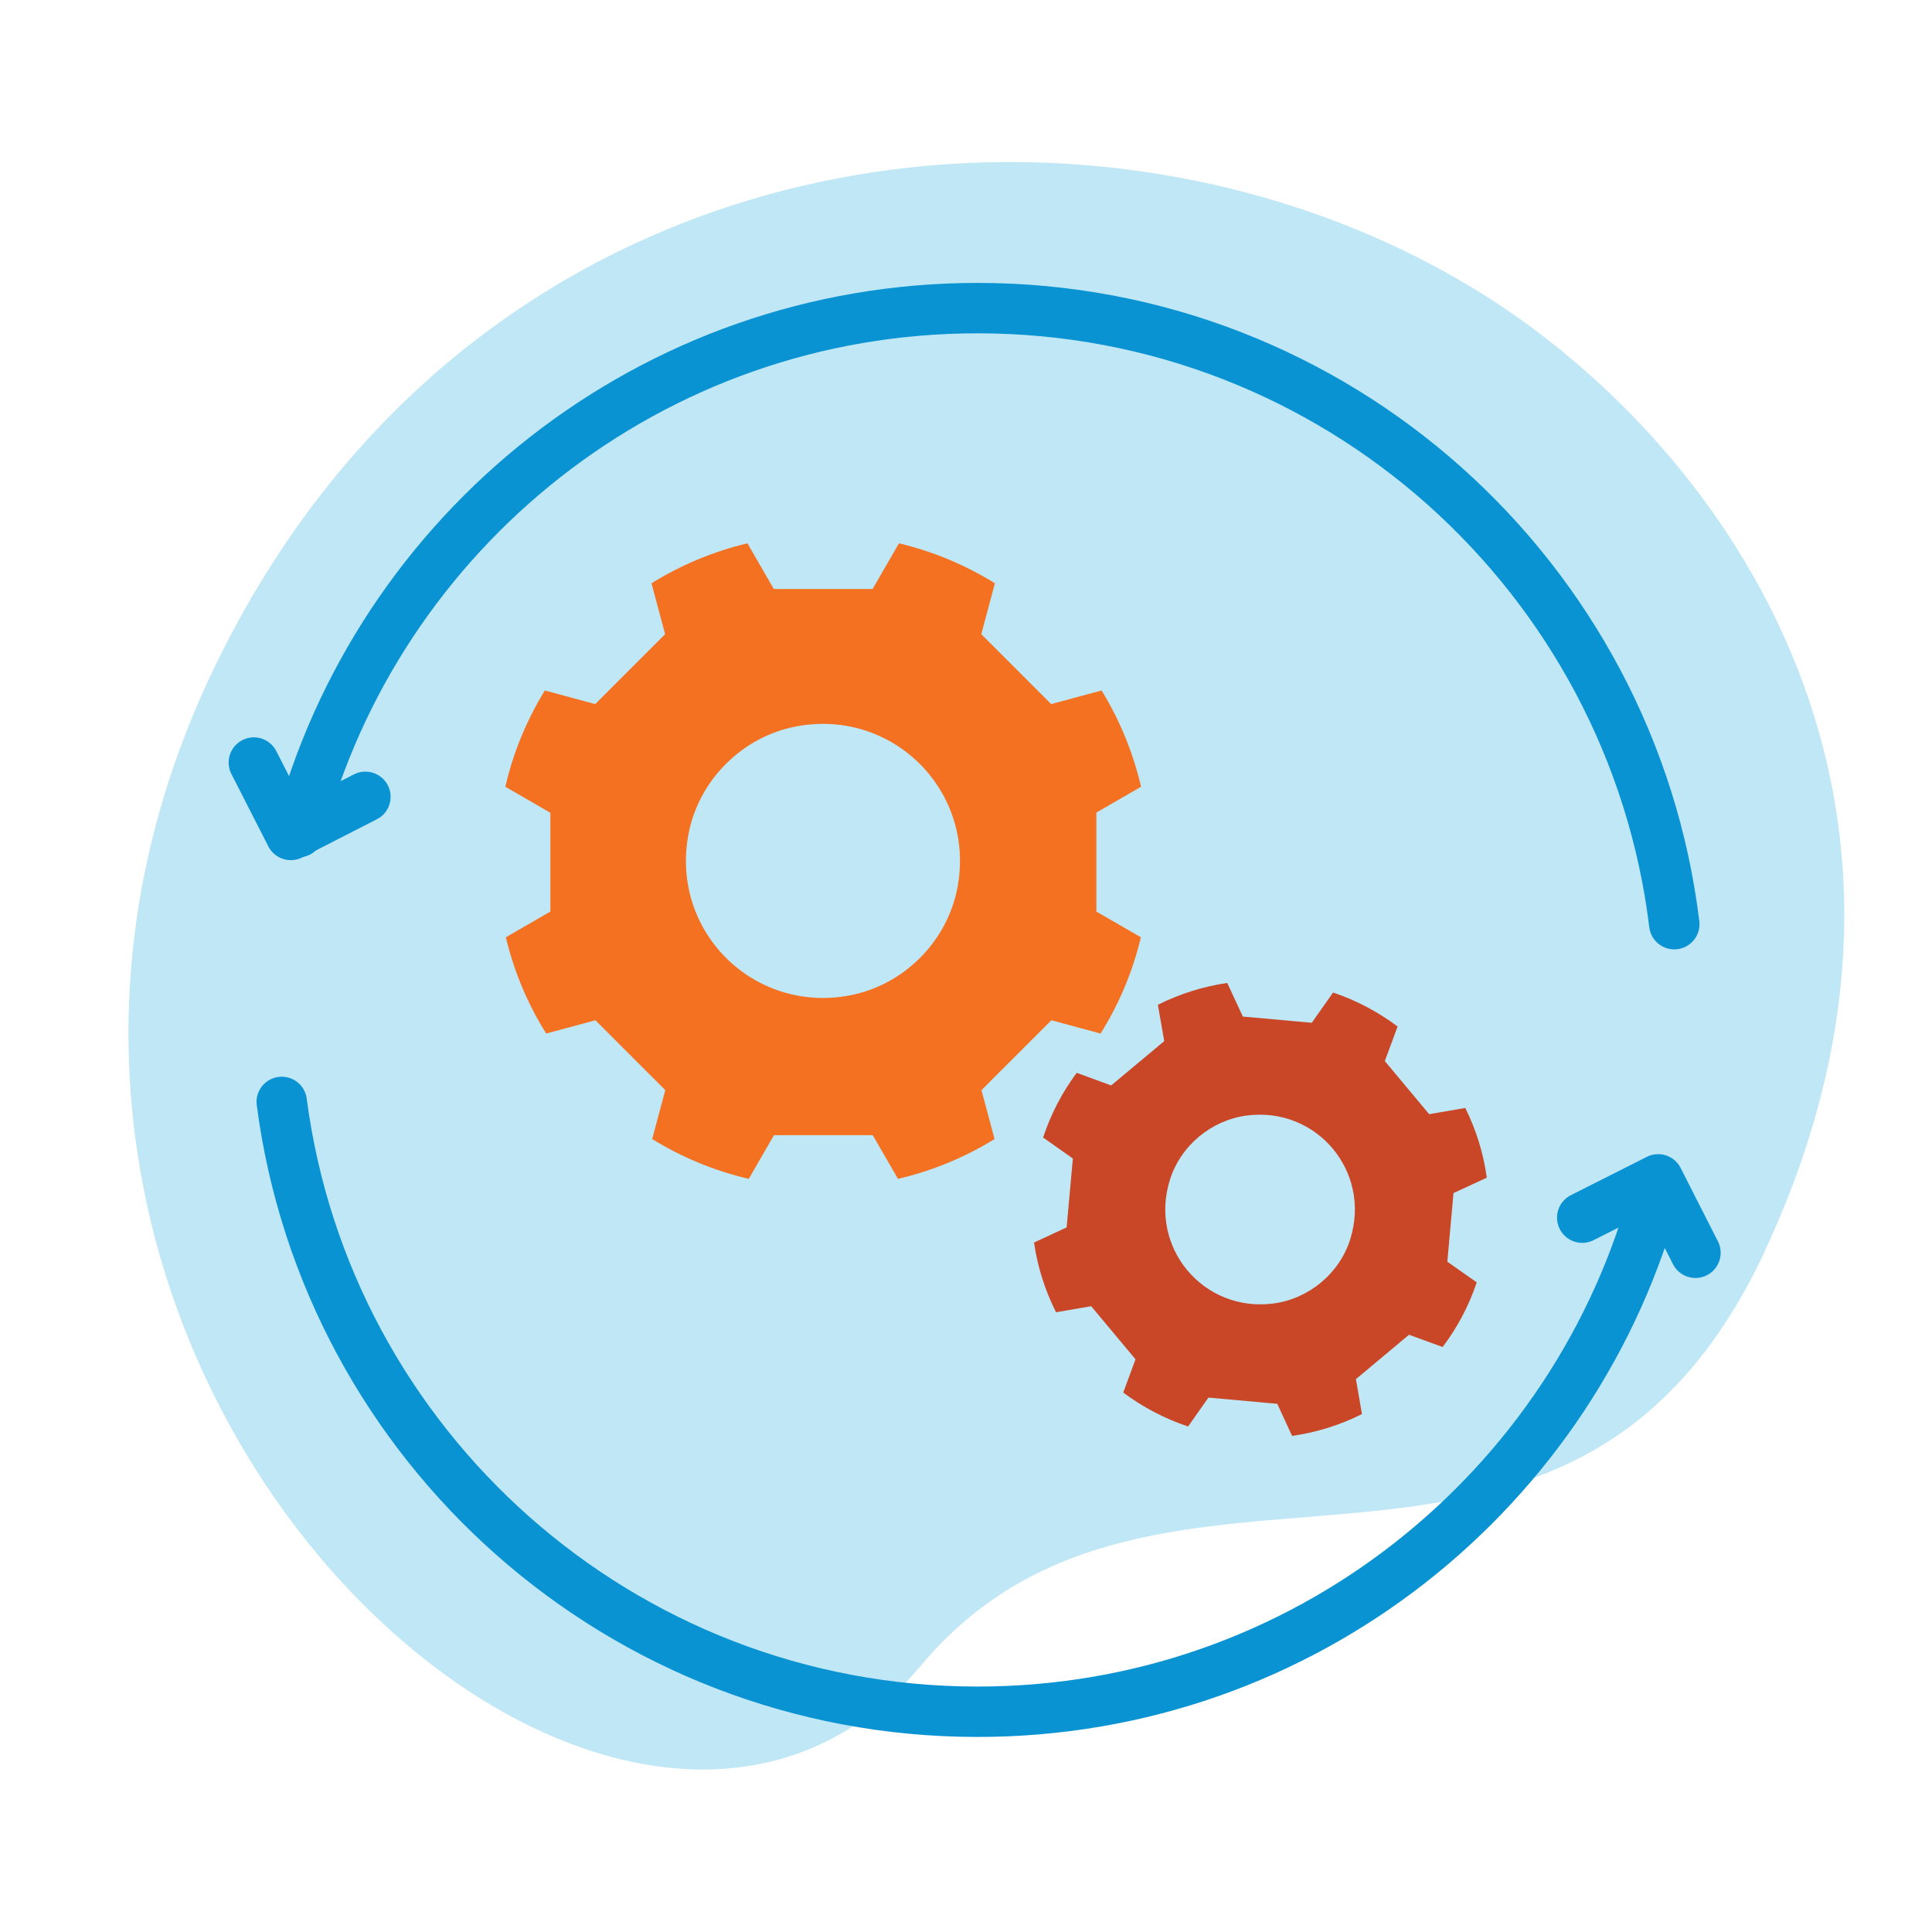
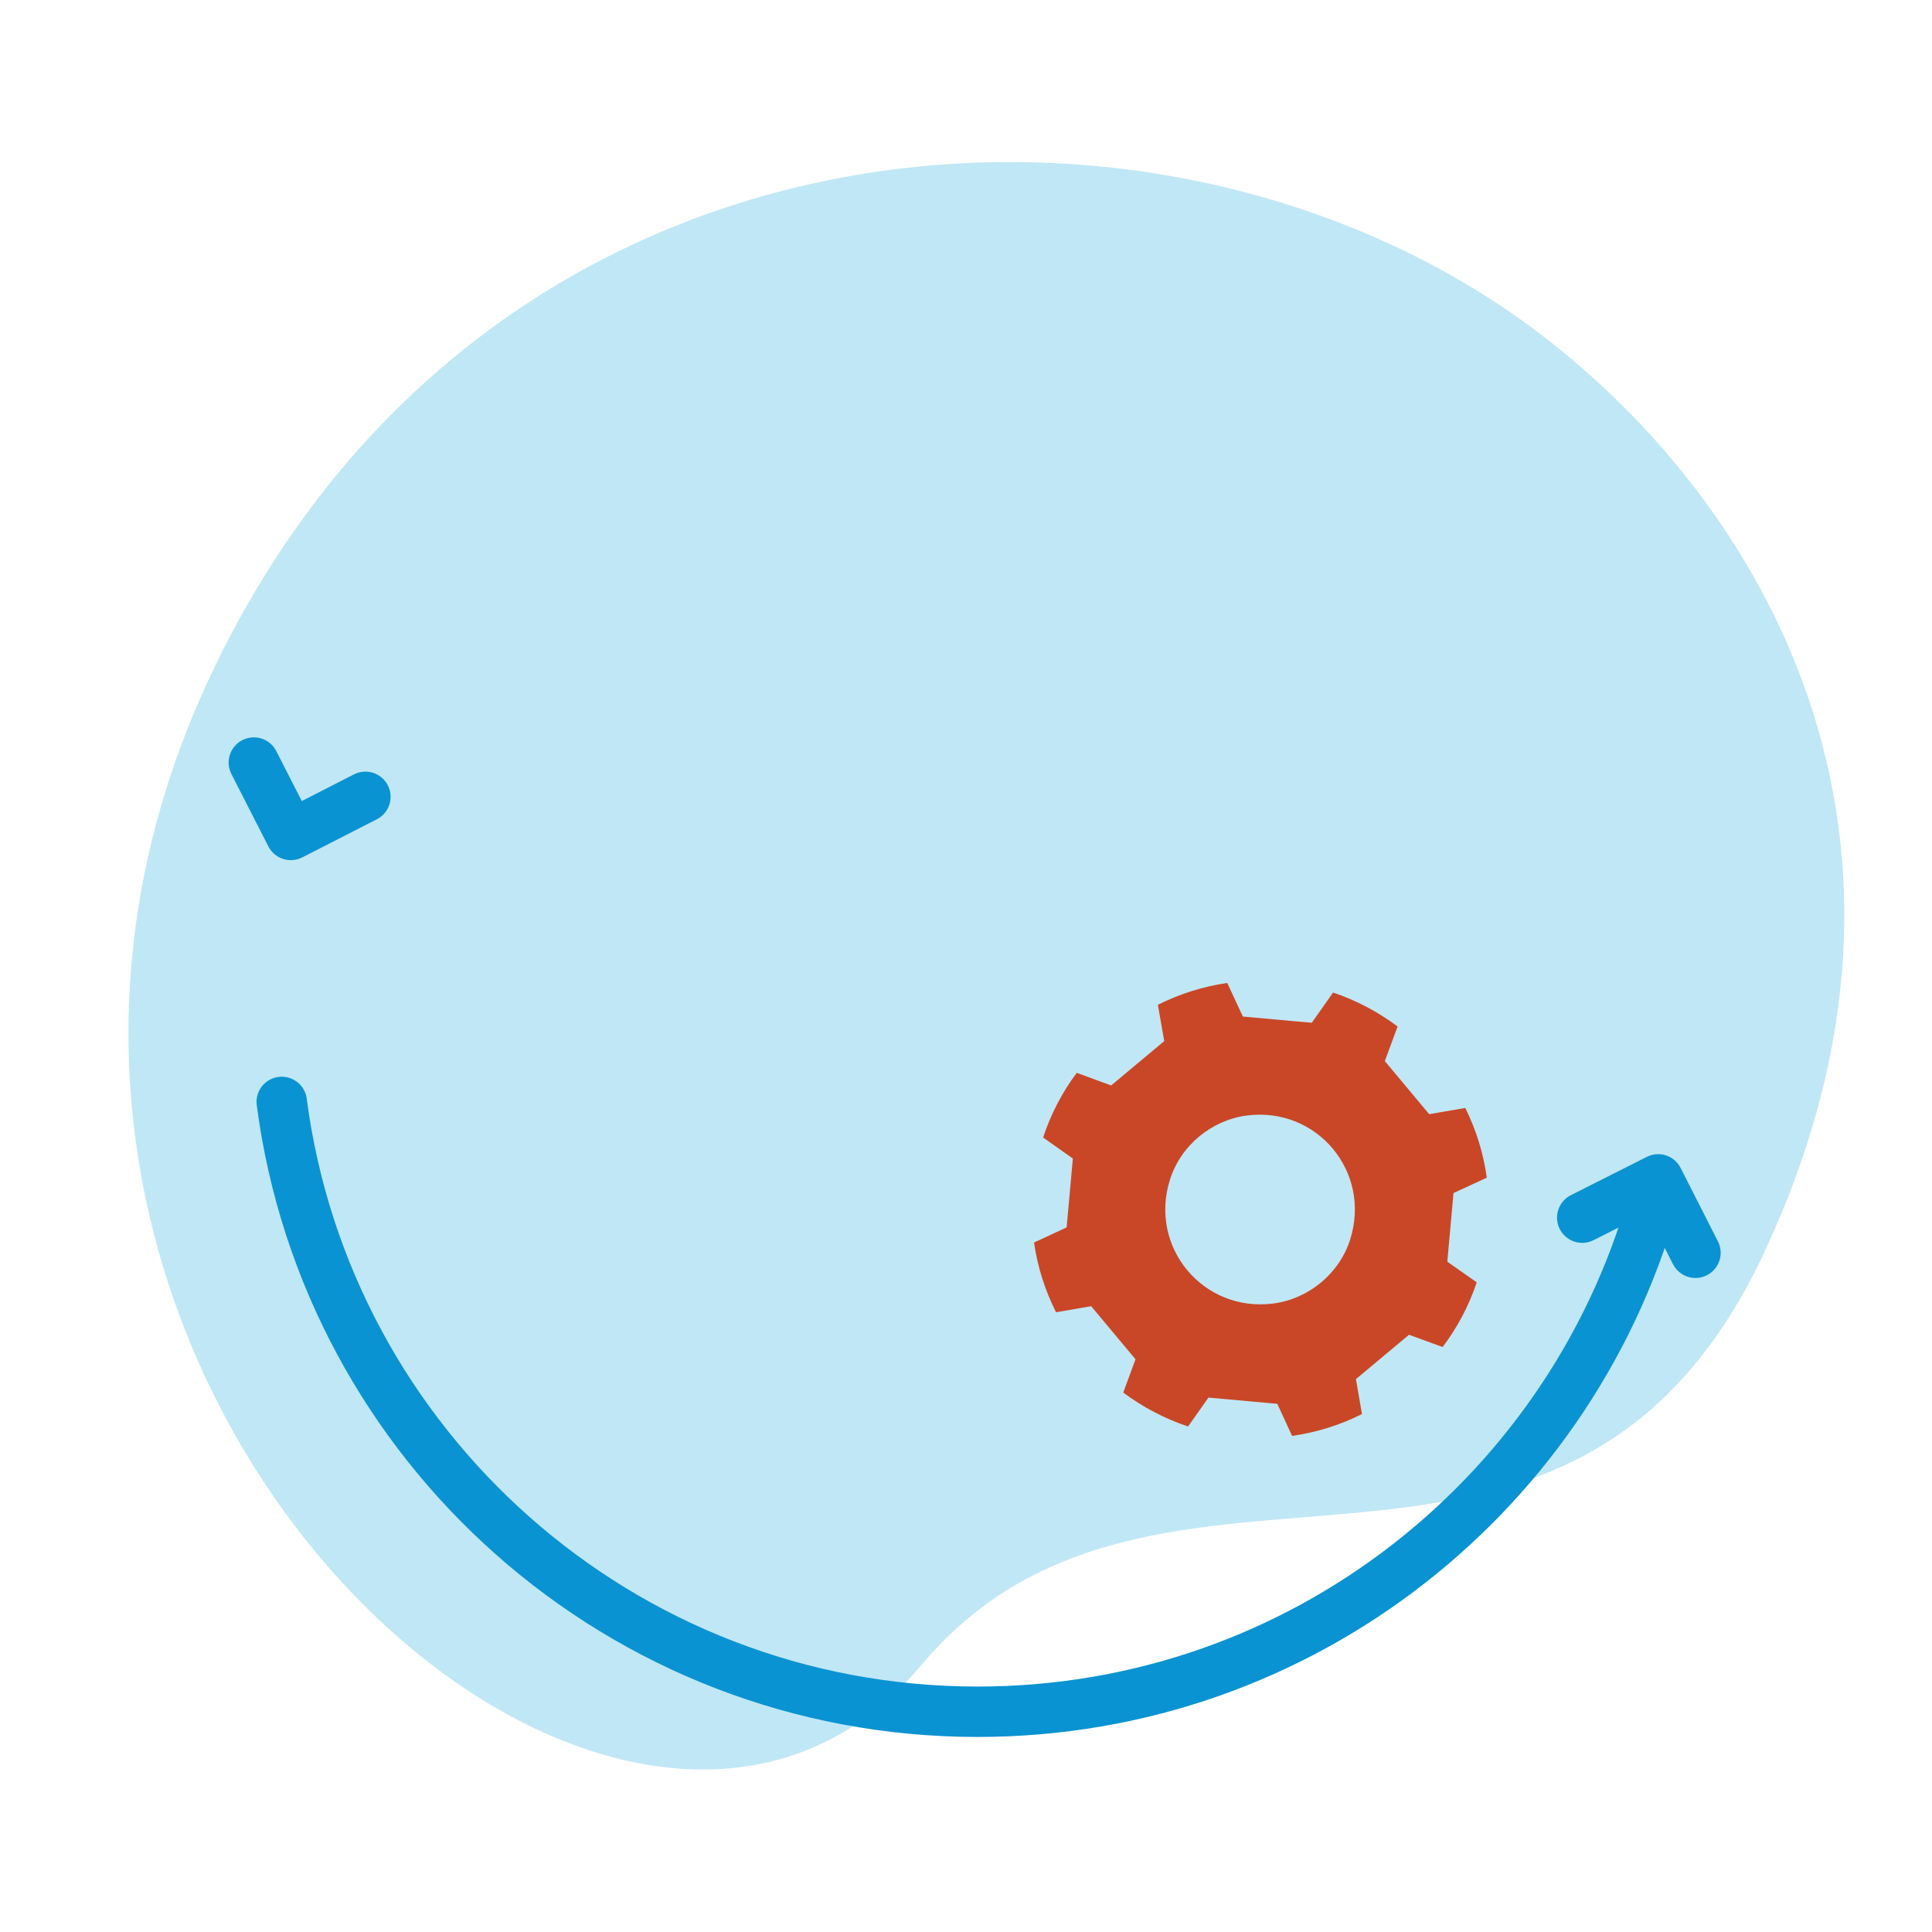
<svg xmlns="http://www.w3.org/2000/svg" id="Layer_1" data-name="Layer 1" viewBox="0 0 115 115">
  <defs>
    <style> .cls-1 { fill: #f37121; } .cls-1, .cls-2, .cls-3 { stroke-width: 0px; } .cls-4 { fill: none; stroke: #0a93d2; stroke-linecap: round; stroke-linejoin: round; stroke-width: 3px; } .cls-2 { fill: #c0e7f5; } .cls-3 { fill: #c94726; } </style>
  </defs>
  <path class="cls-2" d="m105.03,74.52c-11.9,25.41-36.12,7.78-50.23,24.64-18.29,21.84-62.24-18.16-41.89-59.74C29.53,5.44,69.37,2.98,91.59,19.81c13.35,10.12,25.06,29.89,13.43,54.71Z" />
-   <path class="cls-1" d="m65.24,48.38l2.68-1.55c-.48-2.06-1.28-3.99-2.35-5.73l-3,.81-4.16-4.16.81-3.03c-1.74-1.08-3.66-1.89-5.71-2.38l-1.57,2.72h-5.88l-1.57-2.72c-2.05.49-3.97,1.3-5.71,2.38l.81,3.03-4.16,4.16-3-.81c-1.07,1.75-1.88,3.68-2.35,5.73l2.68,1.55v5.88l-2.65,1.53c.49,2.06,1.31,3.99,2.4,5.73l2.93-.79,4.16,4.16-.78,2.91c1.75,1.08,3.69,1.89,5.75,2.37l1.5-2.6h5.88l1.5,2.6c2.06-.48,4-1.29,5.75-2.37l-.78-2.91,4.16-4.16,2.93.79c1.09-1.74,1.91-3.67,2.4-5.73l-2.65-1.53v-5.88Zm-14.66,10.87c-5.75,1.09-10.69-3.85-9.6-9.6.61-3.21,3.2-5.8,6.41-6.41,5.75-1.09,10.69,3.85,9.6,9.6-.61,3.21-3.2,5.8-6.41,6.41Z" />
  <path class="cls-3" d="m86.53,71.01l1.97-.91c-.2-1.46-.64-2.86-1.28-4.15l-2.15.37-2.64-3.16.76-2.06c-1.15-.86-2.44-1.55-3.84-2.02l-1.27,1.8-4.1-.37-.93-2c-1.46.21-2.85.66-4.13,1.3l.38,2.16-3.16,2.64-2.05-.75c-.86,1.15-1.54,2.45-2,3.85l1.77,1.25-.37,4.1-1.94.9c.21,1.47.66,2.86,1.31,4.15l2.09-.36,2.64,3.16-.73,1.98c1.15.86,2.45,1.55,3.86,2.02l1.21-1.72,4.1.37.88,1.91c1.47-.21,2.87-.65,4.16-1.3l-.36-2.08,3.16-2.64,2,.73c.87-1.15,1.56-2.44,2.03-3.85l-1.75-1.23.37-4.1Zm-10.73,6.58c-4.18.54-7.43-3.35-6.16-7.37.64-2.03,2.46-3.54,4.57-3.82,4.18-.54,7.43,3.35,6.16,7.37-.64,2.03-2.46,3.54-4.57,3.82Z" />
  <g>
    <path class="cls-4" d="m98.6,70.75c-4.7,17.92-21.01,31.14-40.41,31.14-21.22,0-38.74-15.82-41.42-36.3" />
-     <path class="cls-4" d="m17.77,49.53c4.69-17.95,21.01-31.19,40.42-31.19,21.34,0,38.95,16.01,41.47,36.67" />
    <polyline class="cls-4" points="94.18 72.48 98.7 70.2 100.92 74.57" />
    <polyline class="cls-4" points="21.75 47.43 17.31 49.7 15.11 45.39" />
  </g>
</svg>